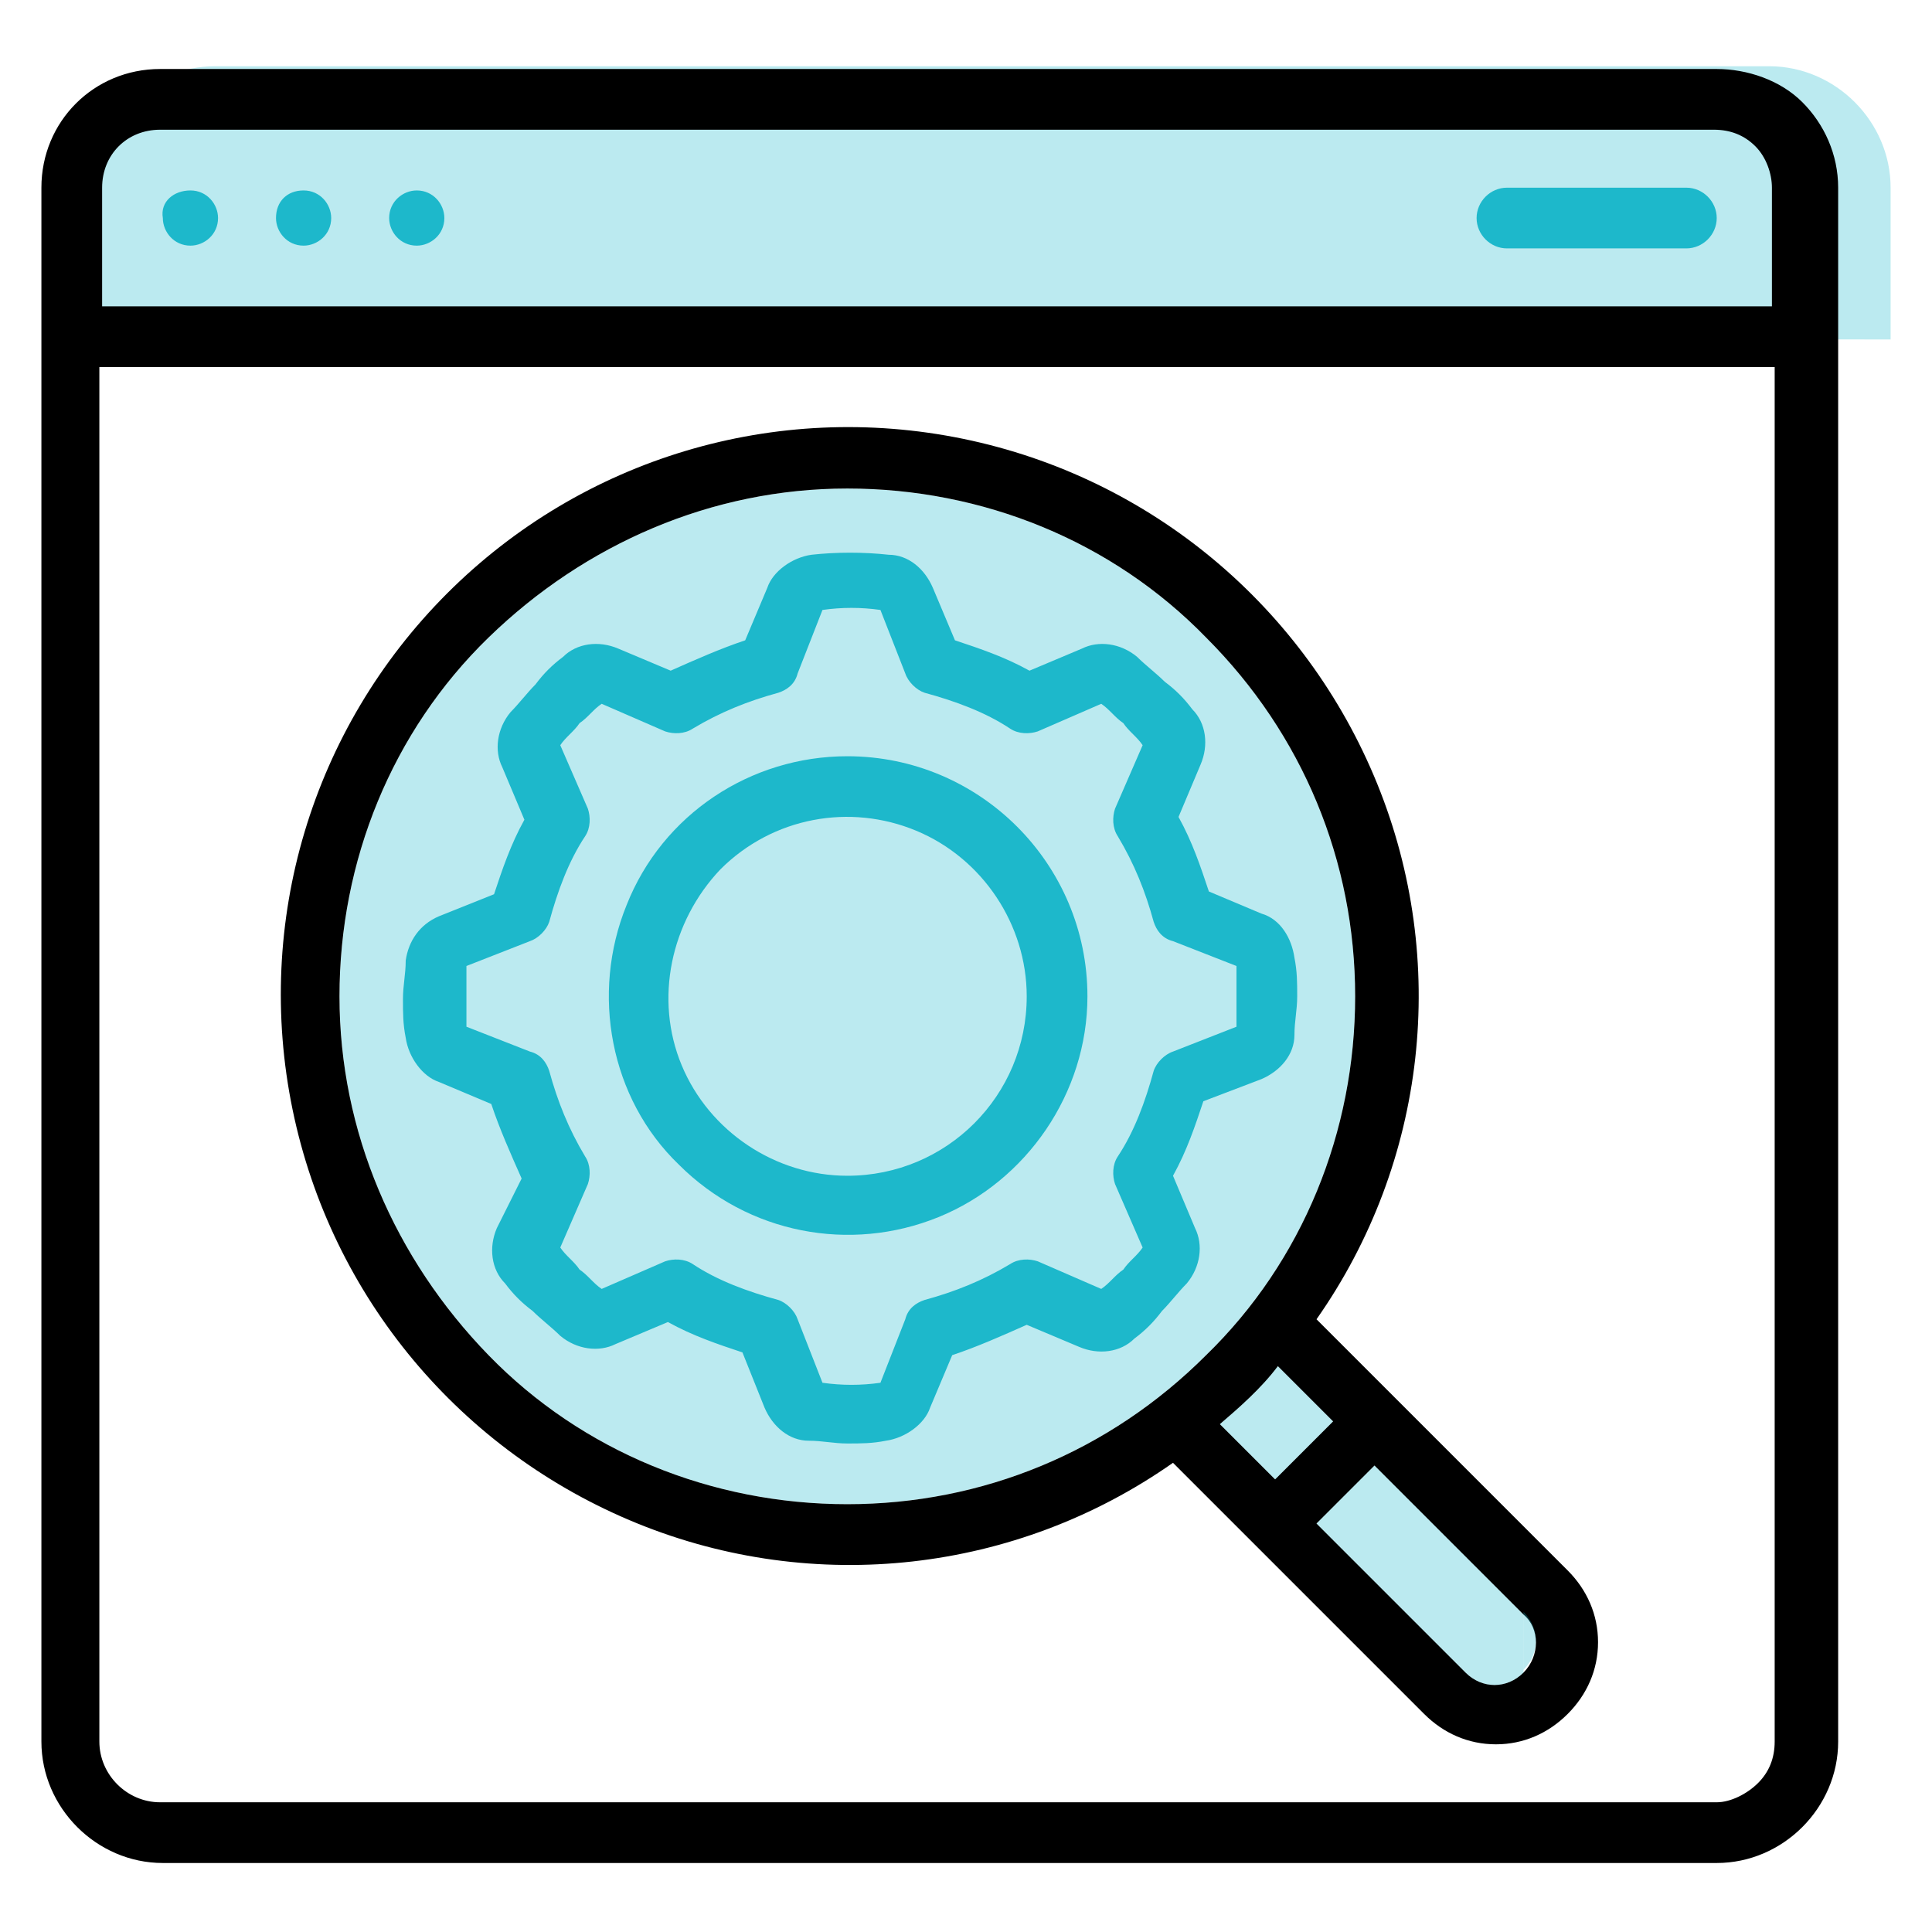
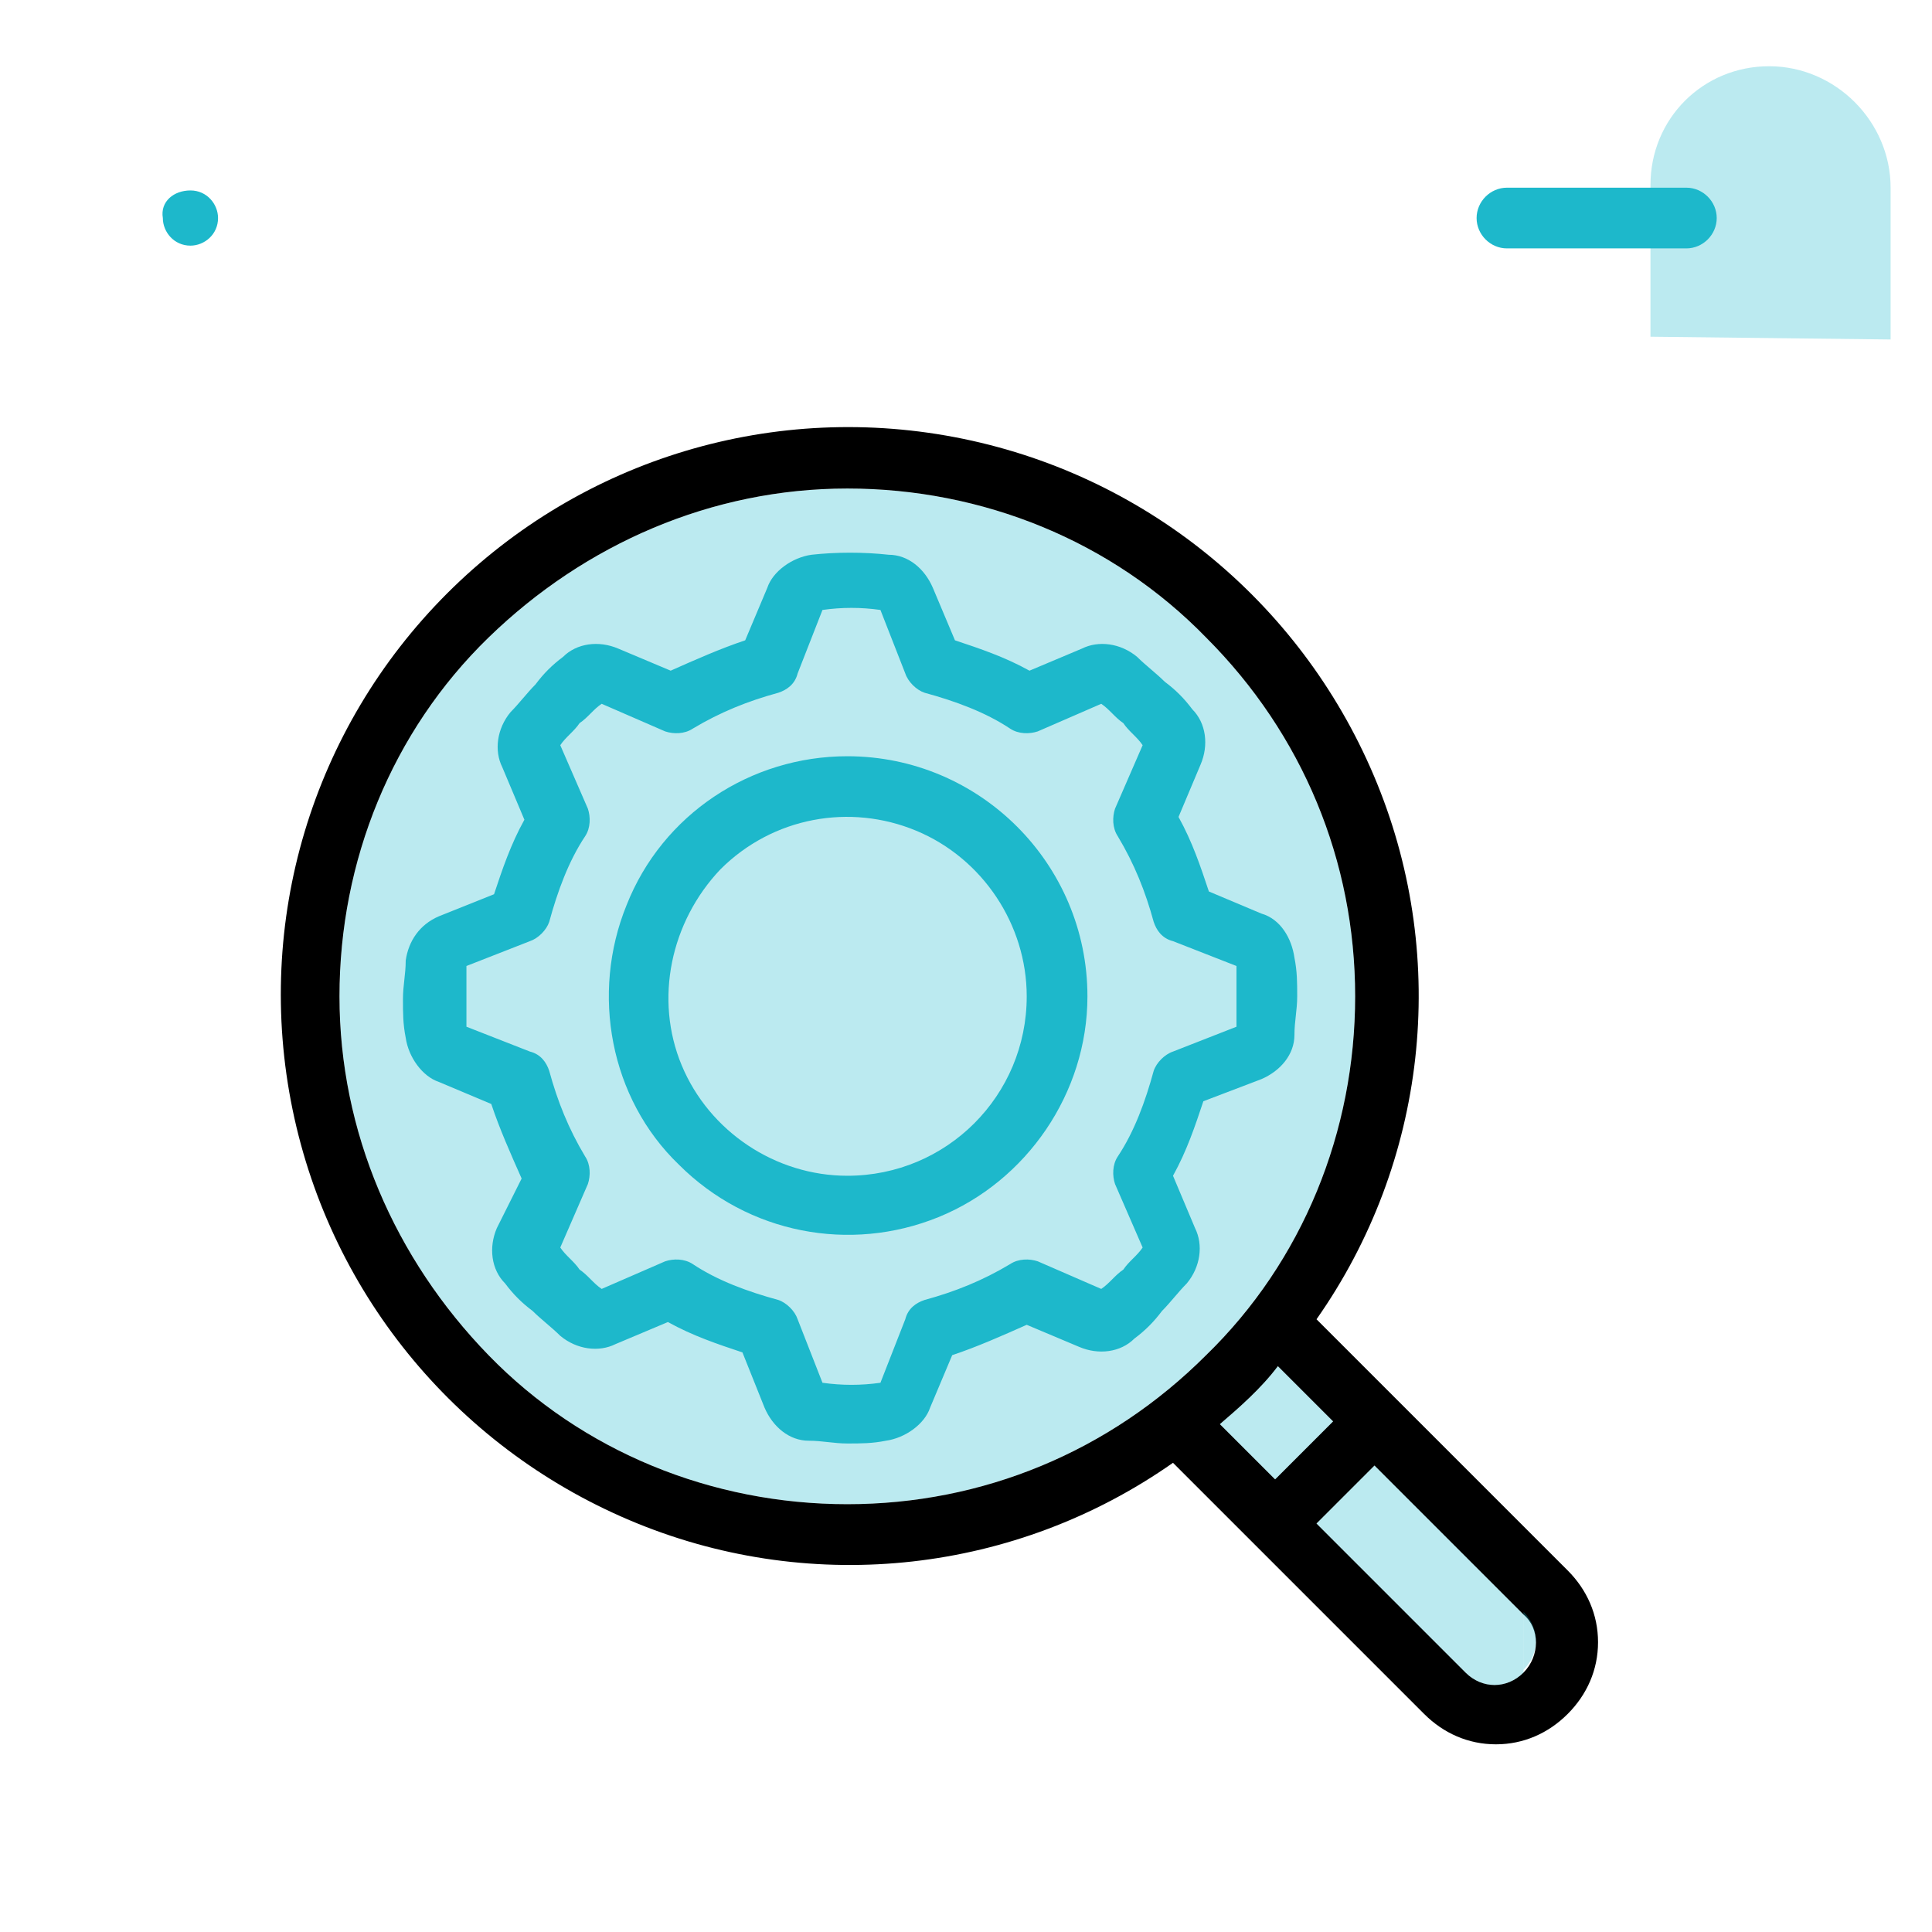
<svg xmlns="http://www.w3.org/2000/svg" version="1.1" id="Layer_1" x="0px" y="0px" viewBox="0 0 70 70" style="enable-background:new 0 0 70 70;" xml:space="preserve">
  <style type="text/css">
	.st0{opacity:0.3;fill:#1DB8CB;}
	.st1{fill:#1DB8CB;}
	.st2{fill:#FFFFFF;}
	.st3{opacity:0.3;}
	.st4{fill-rule:evenodd;clip-rule:evenodd;fill:#FFFFFF;}
	.st5{fill-rule:evenodd;clip-rule:evenodd;}
	.st6{fill-rule:evenodd;clip-rule:evenodd;fill:#1DB8CB;}
	.st7{opacity:0.3;fill-rule:evenodd;clip-rule:evenodd;fill:#1DB8CB;}
</style>
  <g>
-     <path class="st0" d="M68.5,12.3V6.8c0-1.2-0.5-2.3-1.3-3.1s-1.9-1.3-3.1-1.3l0,0H7.8c-2.4,0-4.3,1.9-4.3,4.3v5.5" />
+     <path class="st0" d="M68.5,12.3V6.8c0-1.2-0.5-2.3-1.3-3.1s-1.9-1.3-3.1-1.3l0,0c-2.4,0-4.3,1.9-4.3,4.3v5.5" />
    <path class="st0" d="M12.3,36.1L12.3,36.1c0-4.9,1.9-9.6,5.4-13s8.1-5.4,13-5.4s9.6,1.9,13,5.4c3.5,3.5,5.4,8.1,5.4,13   c0,4.9-1.9,9.6-5.4,13c-3.5,3.5-8.1,5.4-13,5.4c-4.9,0-9.6-1.9-13-5.4C14.3,45.6,12.3,41,12.3,36.1" />
-     <path d="M62.2,2.5H5.8c-2.4,0-4.3,1.9-4.3,4.3v56.3c0,1.2,0.5,2.3,1.3,3.1s1.9,1.3,3.1,1.3h56.3c1.2,0,2.3-0.5,3.1-1.3   s1.3-1.9,1.3-3.1V6.8c0-1.2-0.5-2.3-1.3-3.1S63.3,2.5,62.2,2.5L62.2,2.5z M5.8,4.7h56.3c0.6,0,1.1,0.2,1.5,0.6   c0.4,0.4,0.6,1,0.6,1.5v4.3H3.7V6.8C3.7,5.6,4.6,4.7,5.8,4.7L5.8,4.7z M62.2,65.3H5.8c-1.2,0-2.2-1-2.2-2.2V13.3h60.7v49.8   c0,0.6-0.2,1.1-0.6,1.5S62.7,65.3,62.2,65.3L62.2,65.3z" />
    <path class="st1" d="M54.6,9h6.5c0.6,0,1.1-0.5,1.1-1.1c0-0.6-0.5-1.1-1.1-1.1h-6.5c-0.6,0-1.1,0.5-1.1,1.1C53.5,8.5,54,9,54.6,9z" />
    <path d="M47.7,47.8c4-5.7,4.8-13,2.2-19.4c-2.6-6.4-8.2-11.1-15-12.5c-6.8-1.4-13.8,0.7-18.7,5.6c-4.9,4.9-7,11.9-5.6,18.7   c1.4,6.8,6.1,12.4,12.5,15c6.4,2.6,13.7,1.8,19.4-2.2l9.1,9.1c0.7,0.7,1.6,1.1,2.6,1.1c1,0,1.9-0.4,2.6-1.1   c0.7-0.7,1.1-1.6,1.1-2.6c0-1-0.4-1.9-1.1-2.6L47.7,47.8z M12.3,36.1c0-4.9,1.9-9.6,5.4-13s8.1-5.4,13-5.4s9.6,1.9,13,5.4   c3.5,3.5,5.4,8.1,5.4,13c0,4.9-1.9,9.6-5.4,13c-3.5,3.5-8.1,5.4-13,5.4c-4.9,0-9.6-1.9-13-5.4C14.3,45.6,12.3,41,12.3,36.1   L12.3,36.1z M46.3,49.5l2,2l-2.1,2.1l-2-2C44.9,51,45.7,50.3,46.3,49.5z M55.2,60.6c-0.6,0.6-1.5,0.6-2.1,0l-5.4-5.4l2.1-2.1   l5.4,5.4v0C55.8,59,55.8,60,55.2,60.6L55.2,60.6z" />
    <path class="st1" d="M45.7,39.1c0.7-0.3,1.2-0.9,1.2-1.6c0-0.5,0.1-0.9,0.1-1.4c0-0.5,0-0.9-0.1-1.4v0c-0.1-0.7-0.5-1.4-1.2-1.6   l-1.9-0.8c-0.3-0.9-0.6-1.8-1.1-2.7l0.8-1.9l0,0c0.3-0.7,0.2-1.5-0.3-2c-0.3-0.4-0.6-0.7-1-1c-0.3-0.3-0.7-0.6-1-0.9h0   c-0.6-0.5-1.4-0.6-2-0.3l-1.9,0.8l0,0c-0.9-0.5-1.8-0.8-2.7-1.1l-0.8-1.9c-0.3-0.7-0.9-1.2-1.6-1.2c-0.9-0.1-1.9-0.1-2.8,0   c-0.7,0.1-1.4,0.6-1.6,1.2l-0.8,1.9c-0.9,0.3-1.8,0.7-2.7,1.1l-1.9-0.8c-0.7-0.3-1.5-0.2-2,0.3c-0.4,0.3-0.7,0.6-1,1   c-0.3,0.3-0.6,0.7-0.9,1c-0.5,0.6-0.6,1.4-0.3,2l0.8,1.9c-0.5,0.9-0.8,1.8-1.1,2.7l-2,0.8c-0.7,0.3-1.1,0.9-1.2,1.6   c0,0.5-0.1,0.9-0.1,1.4c0,0.5,0,0.9,0.1,1.4v0c0.1,0.7,0.6,1.4,1.2,1.6l1.9,0.8c0.3,0.9,0.7,1.8,1.1,2.7L18,44.5l0,0   c-0.3,0.7-0.2,1.5,0.3,2c0.3,0.4,0.6,0.7,1,1c0.3,0.3,0.7,0.6,1,0.9c0.6,0.5,1.4,0.6,2,0.3l1.9-0.8c0.9,0.5,1.8,0.8,2.7,1.1l0.8,2   h0c0.3,0.7,0.9,1.2,1.6,1.2c0.5,0,0.9,0.1,1.4,0.1c0.5,0,0.9,0,1.4-0.1c0.7-0.1,1.4-0.6,1.6-1.2l0.8-1.9c0.9-0.3,1.8-0.7,2.7-1.1   l1.9,0.8c0.7,0.3,1.5,0.2,2-0.3c0.4-0.3,0.7-0.6,1-1c0.3-0.3,0.6-0.7,0.9-1c0.5-0.6,0.6-1.4,0.3-2l-0.8-1.9   c0.5-0.9,0.8-1.8,1.1-2.7L45.7,39.1z M42.5,38.1c-0.3,0.1-0.6,0.4-0.7,0.7c-0.3,1.1-0.7,2.2-1.3,3.1c-0.2,0.3-0.2,0.7-0.1,1l1,2.3   c-0.2,0.3-0.5,0.5-0.7,0.8c-0.3,0.2-0.5,0.5-0.8,0.7l-2.3-1l0,0c-0.3-0.1-0.7-0.1-1,0.1c-1,0.6-2,1-3.1,1.3   c-0.3,0.1-0.6,0.3-0.7,0.7l-0.9,2.3c-0.7,0.1-1.4,0.1-2.1,0l-0.9-2.3c-0.1-0.3-0.4-0.6-0.7-0.7c-1.1-0.3-2.2-0.7-3.1-1.3   c-0.3-0.2-0.7-0.2-1-0.1l-2.3,1c-0.3-0.2-0.5-0.5-0.8-0.7c-0.2-0.3-0.5-0.5-0.7-0.8l1-2.3l0,0c0.1-0.3,0.1-0.7-0.1-1   c-0.6-1-1-2-1.3-3.1c-0.1-0.3-0.3-0.6-0.7-0.7l-2.3-0.9c0-0.4,0-0.7,0-1.1s0-0.7,0-1.1l2.3-0.9v0c0.3-0.1,0.6-0.4,0.7-0.7   c0.3-1.1,0.7-2.2,1.3-3.1c0.2-0.3,0.2-0.7,0.1-1l-1-2.3c0.2-0.3,0.5-0.5,0.7-0.8c0.3-0.2,0.5-0.5,0.8-0.7l2.3,1h0   c0.3,0.1,0.7,0.1,1-0.1c1-0.6,2-1,3.1-1.3c0.3-0.1,0.6-0.3,0.7-0.7l0.9-2.3l0,0c0.7-0.1,1.4-0.1,2.1,0l0.9,2.3l0,0   c0.1,0.3,0.4,0.6,0.7,0.7c1.1,0.3,2.2,0.7,3.1,1.3c0.3,0.2,0.7,0.2,1,0.1l2.3-1c0.3,0.2,0.5,0.5,0.8,0.7c0.2,0.3,0.5,0.5,0.7,0.8   l-1,2.3v0c-0.1,0.3-0.1,0.7,0.1,1c0.6,1,1,2,1.3,3.1c0.1,0.3,0.3,0.6,0.7,0.7l2.3,0.9c0,0.4,0,0.7,0,1.1c0,0.4,0,0.7,0,1.1   L42.5,38.1z" />
    <path class="st1" d="M30.7,27.4c-3.5,0-6.7,2.1-8,5.4c-1.3,3.2-0.6,7,1.9,9.4c2.5,2.5,6.2,3.2,9.4,1.9c3.2-1.3,5.4-4.5,5.4-8   C39.4,31.3,35.5,27.4,30.7,27.4L30.7,27.4z M30.7,42.6L30.7,42.6c-2.6,0-5-1.6-6-4c-1-2.4-0.4-5.2,1.4-7.1c1.9-1.9,4.7-2.4,7.1-1.4   c2.4,1,4,3.4,4,6C37.2,39.7,34.3,42.6,30.7,42.6L30.7,42.6z" />
    <path class="st0" d="M46.3,49.5l2,2l-2.1,2.1l-2-2C44.9,51,45.7,50.3,46.3,49.5z" />
    <path class="st0" d="M55.2,60.6L55.2,60.6c-0.6,0.6-1.5,0.6-2.1,0l-5.4-5.4l2.1-2.1l5.4,5.4" />
    <path class="st0" d="M55.2,58.4L55.2,58.4c0.6,0.6,0.6,1.5,0,2.1" />
    <path class="st1" d="M6.9,6.9L6.9,6.9c0.6,0,1,0.5,1,1v0c0,0.6-0.5,1-1,1h0c-0.6,0-1-0.5-1-1v0C5.8,7.3,6.3,6.9,6.9,6.9z" />
-     <path class="st1" d="M11,6.9L11,6.9c0.6,0,1,0.5,1,1v0c0,0.6-0.5,1-1,1h0c-0.6,0-1-0.5-1-1v0C10,7.3,10.4,6.9,11,6.9z" />
-     <path class="st1" d="M15.1,6.9L15.1,6.9c0.6,0,1,0.5,1,1v0c0,0.6-0.5,1-1,1h0c-0.6,0-1-0.5-1-1v0C14.1,7.3,14.6,6.9,15.1,6.9z" />
  </g>
</svg>